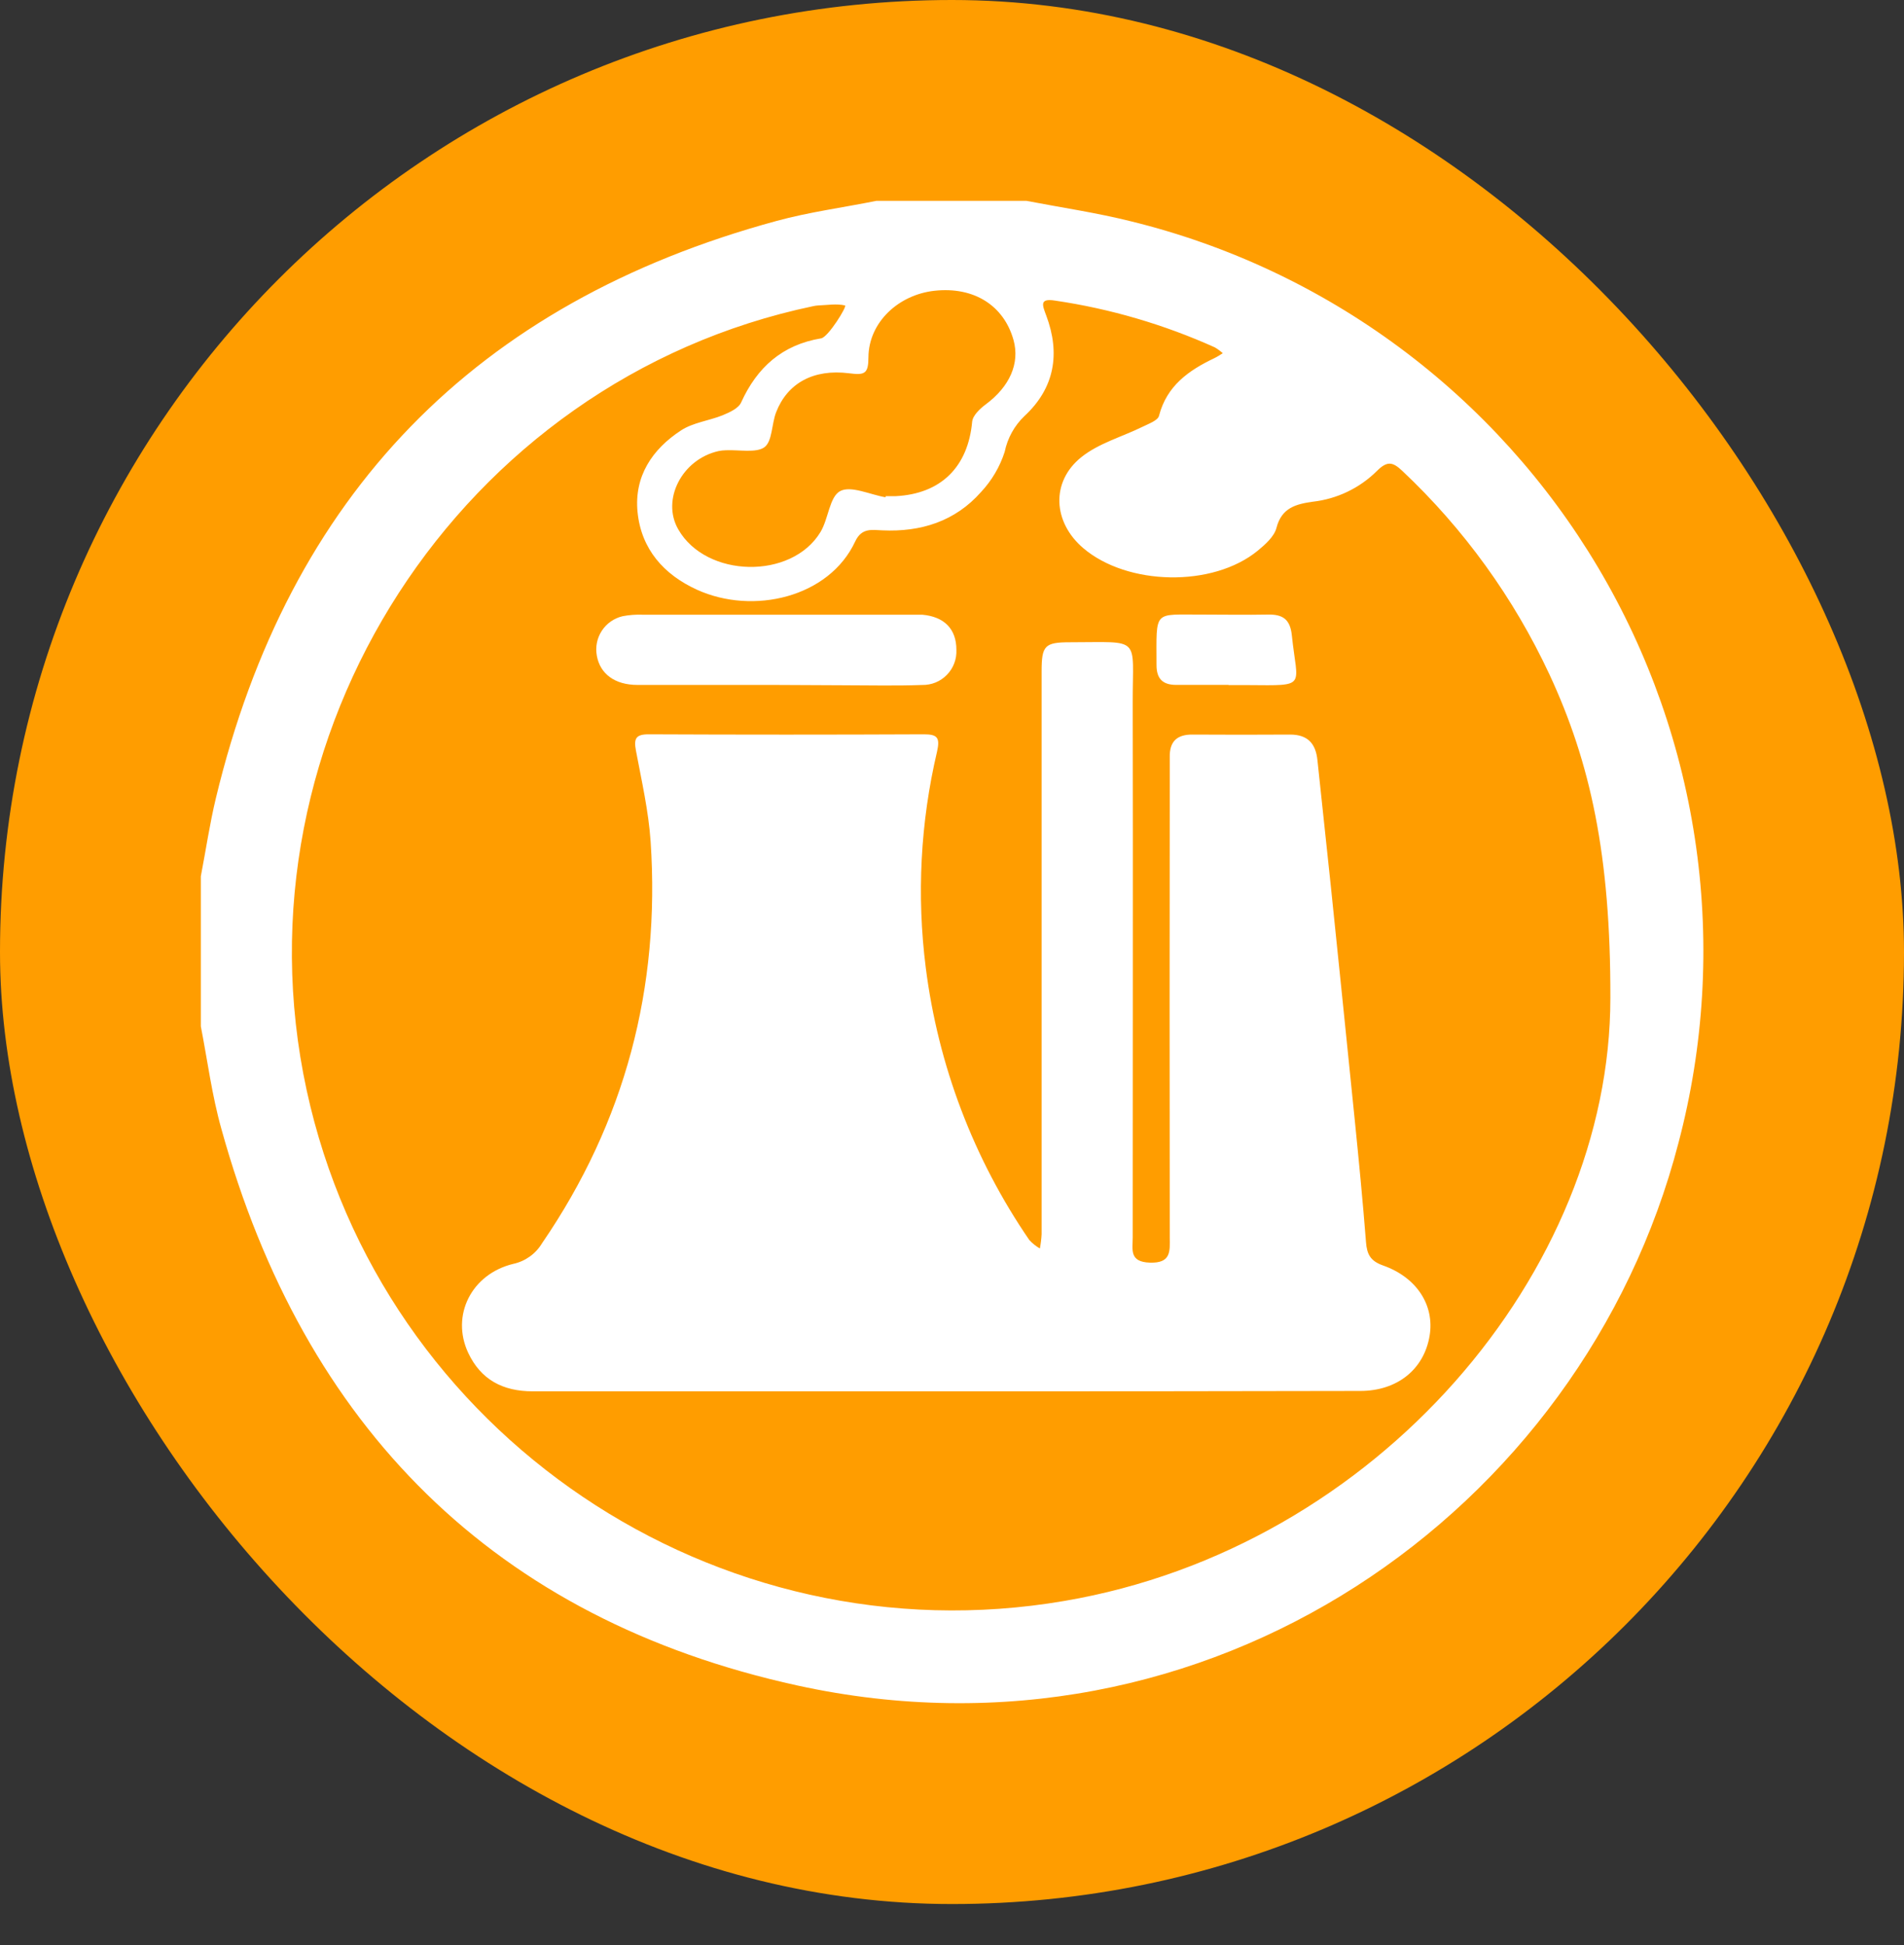
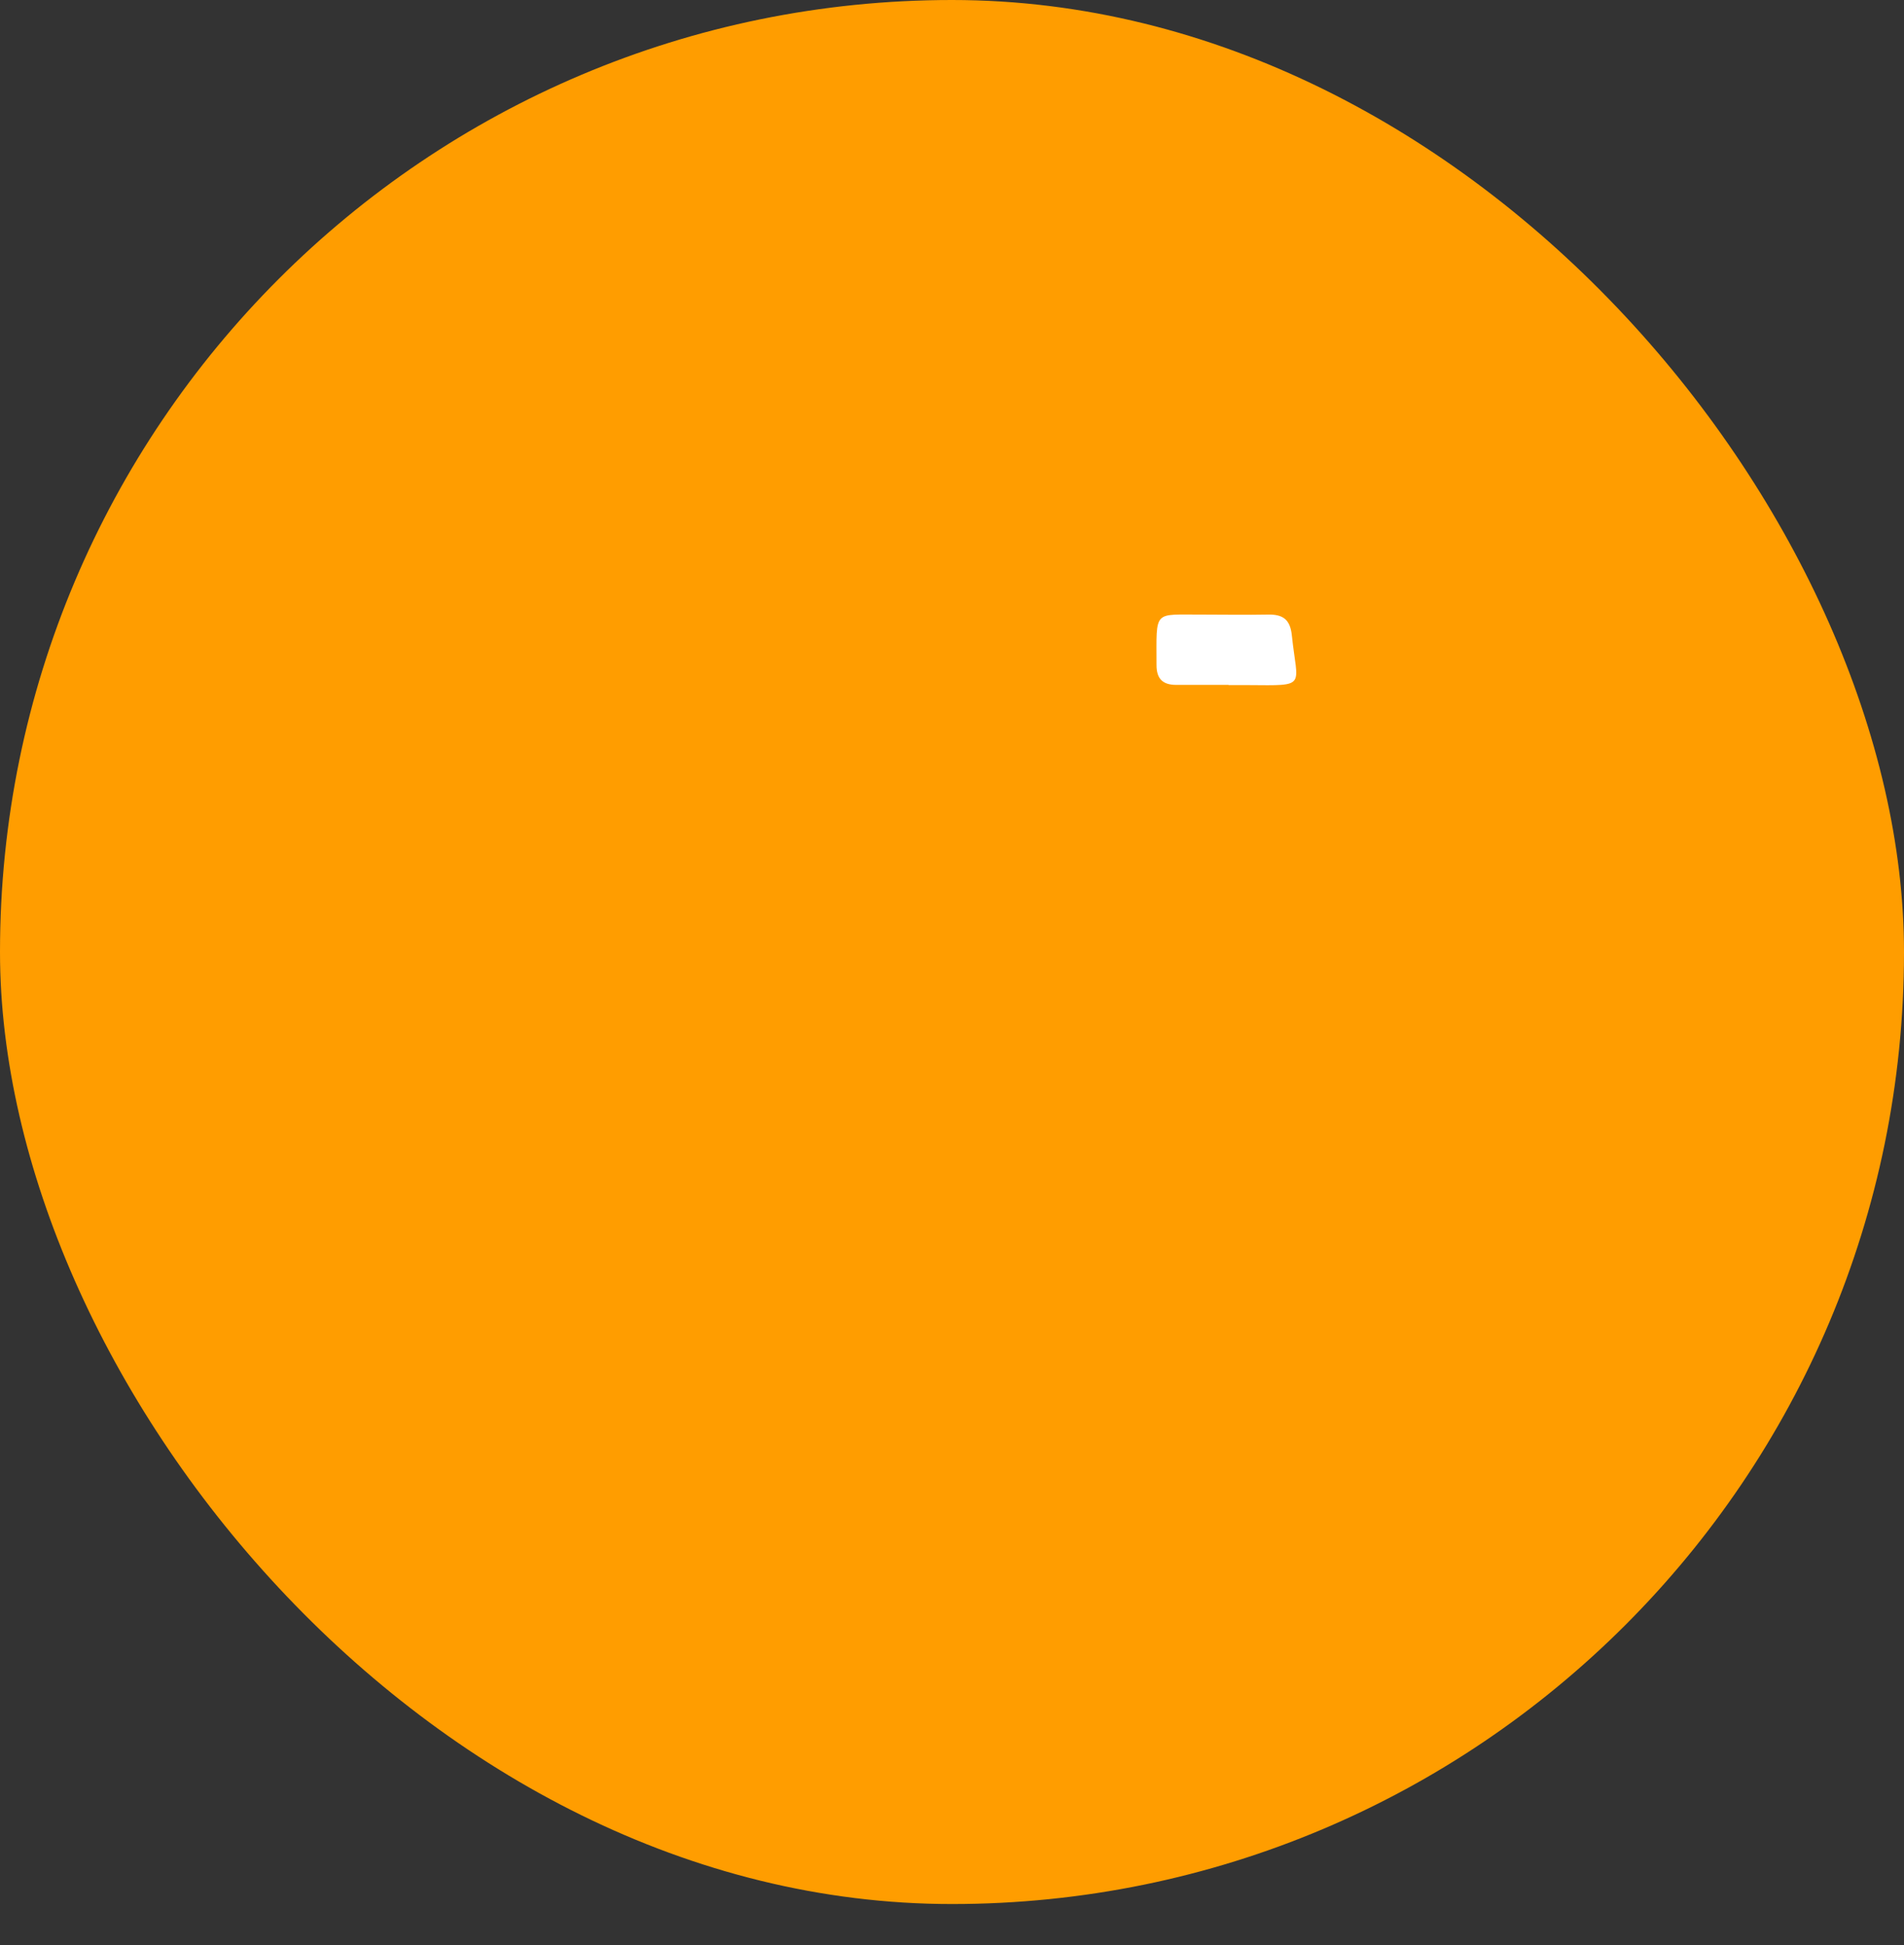
<svg xmlns="http://www.w3.org/2000/svg" width="46" height="47" viewBox="0 0 46 47" fill="none">
  <rect x="0" y="0" width="46" height="47" fill="#333333" stroke="none" />
  <rect width="46" height="46.004" rx="23" fill="#FF9D00" />
  <g clip-path="url(#clip0_3434_237655)">
-     <path d="M4.852 24.798V21.172C4.973 20.543 5.066 19.908 5.215 19.287C6.975 11.963 11.491 7.313 18.762 5.338C19.55 5.123 20.368 5.015 21.172 4.853H24.799C25.648 5.016 26.497 5.14 27.331 5.349C29.672 5.924 31.874 6.959 33.81 8.395C35.746 9.83 37.377 11.637 38.608 13.709C39.839 15.781 40.644 18.078 40.978 20.465C41.312 22.851 41.167 25.281 40.552 27.611C38.233 36.551 29.176 42.894 19.262 40.723C11.95 39.121 7.345 34.481 5.348 27.274C5.12 26.464 5.013 25.624 4.852 24.798ZM38.906 24.112C38.914 20.659 38.421 18.418 37.433 16.293C36.571 14.445 35.366 12.777 33.881 11.379C33.651 11.161 33.517 11.128 33.266 11.379C32.848 11.794 32.302 12.056 31.716 12.122C31.313 12.179 30.964 12.267 30.839 12.754C30.785 12.964 30.57 13.154 30.388 13.304C29.302 14.197 27.234 14.153 26.168 13.241C25.44 12.618 25.381 11.643 26.124 11.046C26.546 10.707 27.115 10.553 27.613 10.307C27.756 10.236 27.977 10.158 28.002 10.043C28.19 9.323 28.714 8.951 29.336 8.655C29.407 8.621 29.473 8.578 29.542 8.534C29.483 8.481 29.418 8.433 29.35 8.393C28.121 7.84 26.823 7.459 25.49 7.263C25.109 7.203 25.181 7.369 25.278 7.627C25.619 8.539 25.483 9.374 24.75 10.053C24.507 10.285 24.341 10.586 24.273 10.916C24.157 11.278 23.962 11.609 23.703 11.886C23.077 12.597 22.248 12.857 21.316 12.814C21.064 12.803 20.818 12.749 20.662 13.081C20.032 14.436 18.195 14.866 16.838 14.248C16.039 13.884 15.492 13.269 15.403 12.372C15.318 11.508 15.758 10.853 16.455 10.398C16.745 10.209 17.128 10.166 17.457 10.034C17.624 9.964 17.841 9.868 17.905 9.725C18.29 8.876 18.9 8.33 19.838 8.175C20.01 8.147 20.474 7.394 20.415 7.38C20.211 7.332 19.987 7.372 19.77 7.38C19.729 7.382 19.688 7.388 19.648 7.397C11.112 9.185 5.556 17.783 7.408 26.338C9.211 34.657 17.309 40.119 25.713 38.681C33.283 37.391 38.906 30.71 38.906 24.112ZM21.395 12.015V11.988C21.475 11.988 21.556 11.988 21.638 11.988C22.735 11.933 23.387 11.281 23.487 10.19C23.501 10.038 23.677 9.873 23.817 9.769C24.39 9.344 24.643 8.783 24.487 8.218C24.253 7.377 23.525 6.922 22.579 7.025C21.703 7.121 20.991 7.789 20.981 8.626C20.981 9.032 20.892 9.068 20.516 9.019C19.648 8.909 19.023 9.262 18.752 9.958C18.64 10.243 18.662 10.666 18.466 10.807C18.269 10.948 17.859 10.865 17.537 10.879C17.476 10.88 17.416 10.887 17.357 10.899C16.475 11.098 15.974 12.075 16.387 12.791C17.06 13.967 19.124 14.011 19.823 12.854C20.016 12.535 20.039 12.005 20.297 11.866C20.556 11.726 21.023 11.952 21.395 12.015Z" fill="white" />
-     <path d="M22.841 33.616C19.516 33.616 16.193 33.616 12.868 33.616C12.146 33.616 11.615 33.332 11.312 32.687C10.89 31.785 11.386 30.782 12.403 30.536C12.547 30.505 12.682 30.444 12.802 30.358C12.921 30.273 13.021 30.163 13.096 30.038C15.104 27.107 15.954 23.862 15.719 20.334C15.669 19.596 15.501 18.864 15.364 18.135C15.31 17.846 15.358 17.741 15.674 17.742C17.889 17.752 20.105 17.752 22.322 17.742C22.648 17.742 22.715 17.823 22.638 18.163C22.237 19.871 22.145 21.637 22.366 23.378C22.664 25.74 23.522 27.997 24.868 29.961C24.942 30.041 25.028 30.11 25.123 30.165C25.145 30.051 25.159 29.936 25.165 29.82C25.165 27.061 25.165 24.301 25.165 21.541C25.165 19.767 25.165 17.994 25.165 16.222C25.165 15.598 25.238 15.518 25.854 15.518C27.592 15.518 27.363 15.354 27.366 16.967C27.374 21.277 27.366 25.59 27.366 29.9C27.366 30.189 27.277 30.491 27.781 30.507C28.286 30.523 28.267 30.245 28.261 29.9C28.256 26.194 28.256 22.487 28.261 18.78C28.261 18.619 28.261 18.457 28.261 18.295C28.253 17.92 28.431 17.744 28.811 17.748C29.596 17.753 30.381 17.753 31.168 17.748C31.594 17.748 31.788 17.965 31.829 18.368C31.934 19.388 32.049 20.407 32.154 21.427C32.348 23.307 32.541 25.187 32.731 27.067C32.83 28.048 32.925 29.028 33.002 30.011C33.024 30.305 33.109 30.468 33.413 30.575C34.237 30.866 34.66 31.545 34.539 32.273C34.404 33.086 33.756 33.607 32.864 33.607C29.522 33.614 26.181 33.617 22.841 33.616Z" fill="white" />
-     <path d="M18.719 16.549C17.613 16.549 16.507 16.549 15.402 16.549C14.852 16.549 14.499 16.28 14.42 15.847C14.38 15.637 14.422 15.42 14.539 15.241C14.655 15.062 14.837 14.936 15.045 14.888C15.203 14.858 15.364 14.846 15.524 14.852C17.695 14.852 19.866 14.852 22.038 14.852C22.118 14.852 22.199 14.852 22.28 14.852C22.815 14.899 23.107 15.199 23.106 15.701C23.111 15.812 23.094 15.923 23.054 16.027C23.015 16.131 22.954 16.226 22.876 16.305C22.799 16.385 22.706 16.448 22.603 16.49C22.5 16.532 22.389 16.552 22.278 16.55C21.636 16.574 20.992 16.557 20.348 16.557L18.719 16.549Z" fill="white" />
    <path d="M29.683 16.548H28.415C28.095 16.548 27.941 16.403 27.941 16.07C27.941 14.707 27.851 14.857 29.057 14.849C29.58 14.849 30.104 14.859 30.626 14.849C30.99 14.84 31.171 14.96 31.211 15.356C31.342 16.616 31.597 16.563 30.167 16.553C30.005 16.553 29.844 16.553 29.681 16.553L29.683 16.548Z" fill="white" />
  </g>
  <defs>
    <clipPath id="clip0_3434_237655">
      <rect width="36.296" height="36.3" fill="white" transform="translate(4.852 4.852)" />
    </clipPath>
  </defs>
</svg>